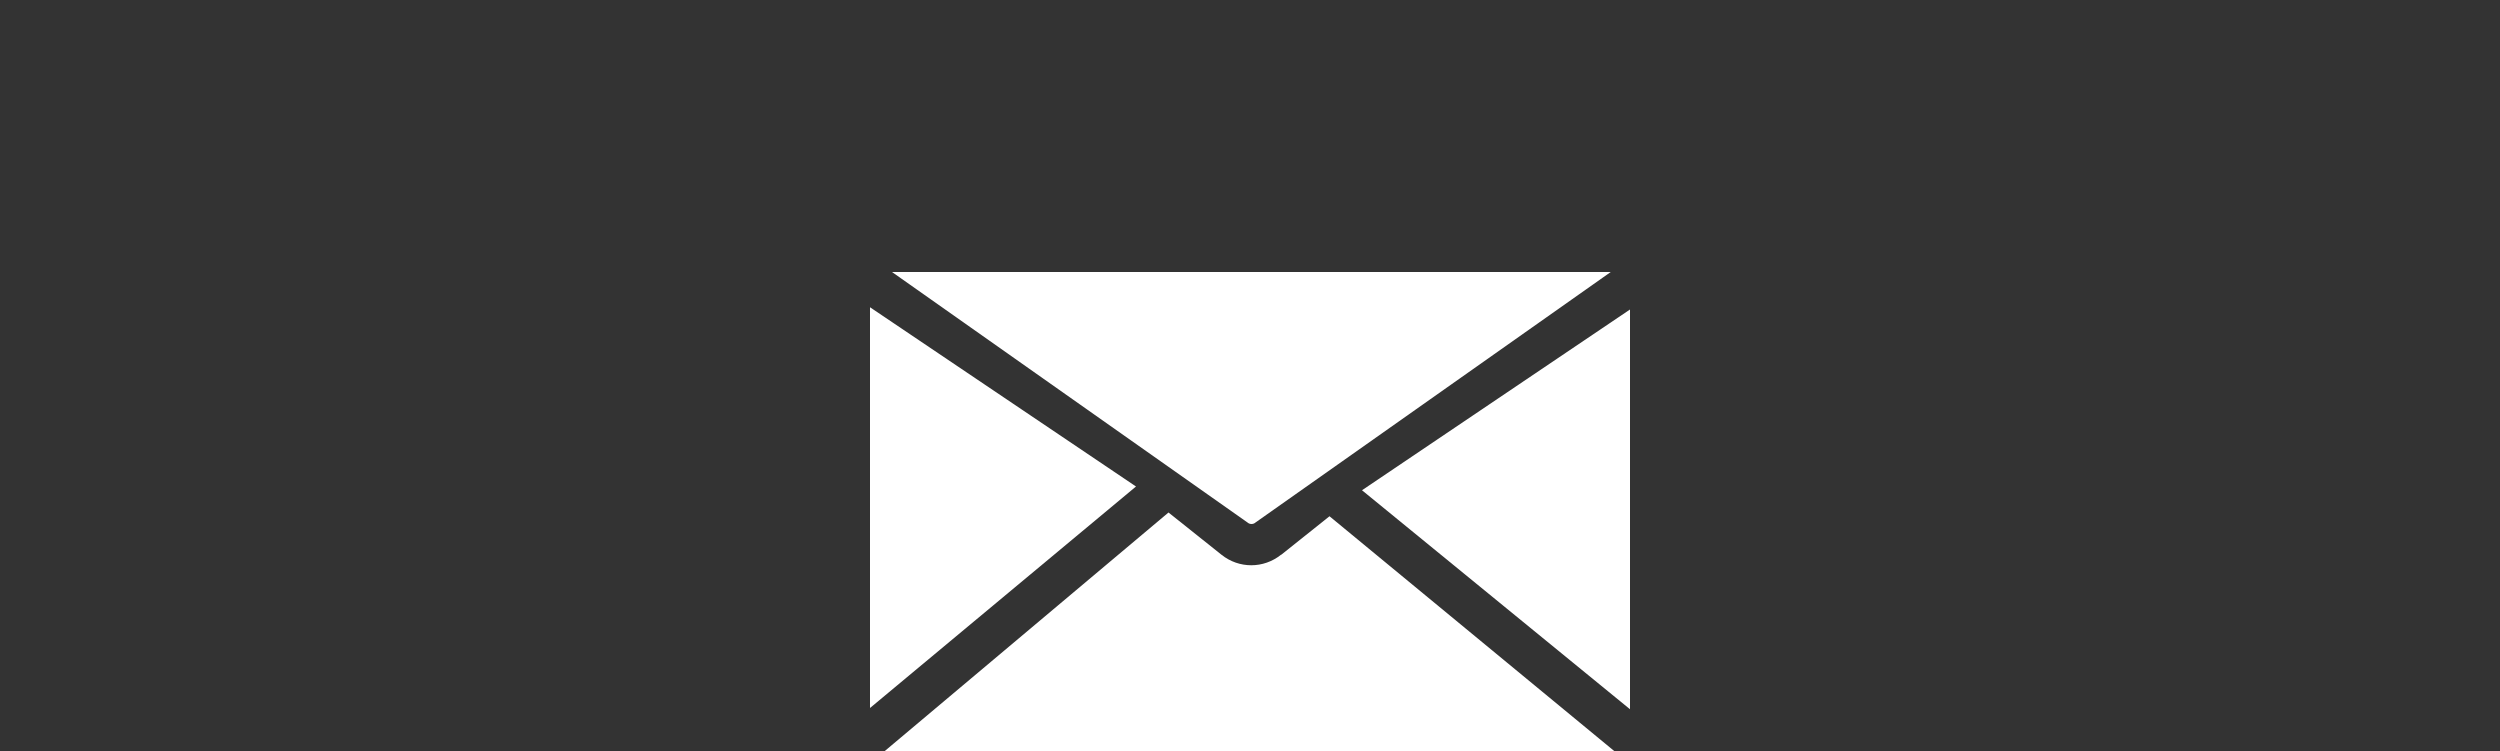
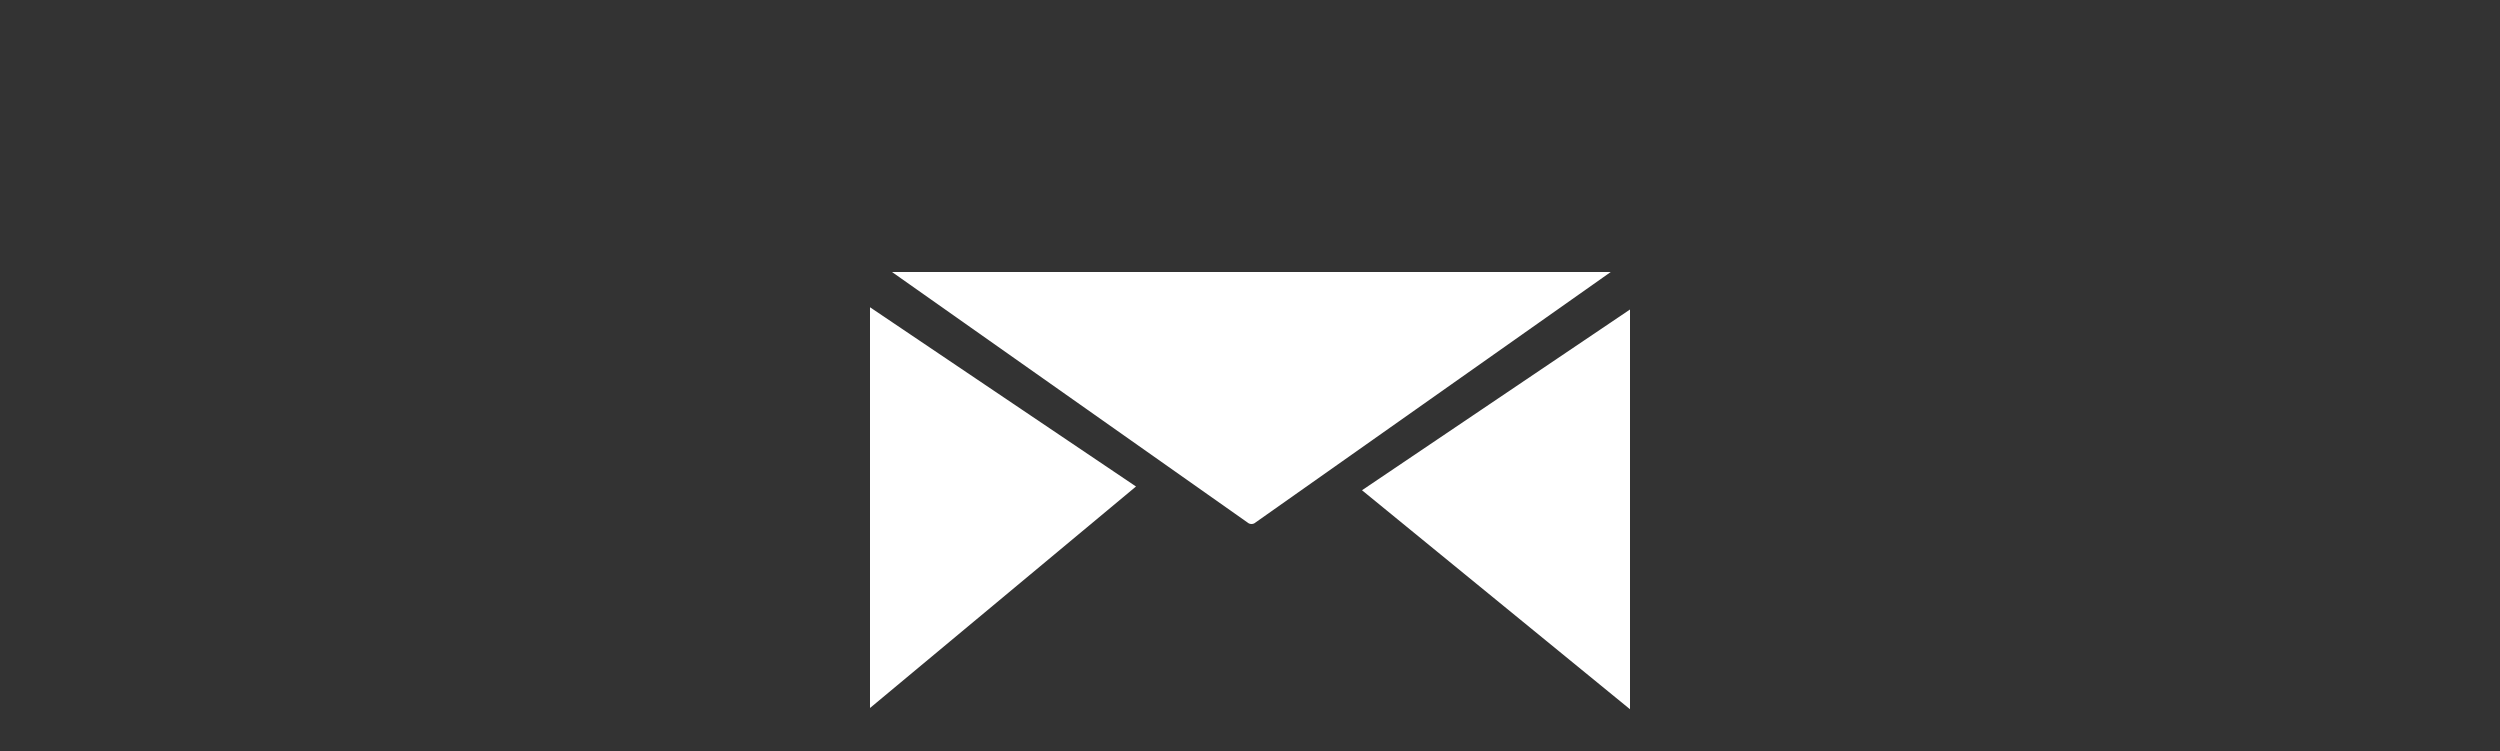
<svg xmlns="http://www.w3.org/2000/svg" id="Capa_1" version="1.1" viewBox="0 0 1000 300.5">
  <rect x="0" y="0" width="1000" height="300.5" fill="#333333" stroke="none" />
  <defs>
    <style>
      .st0 {
        fill: none;
      }

      .st1 {
        clip-path: url(#clippath-1);
      }

      .st2 {
        fill: #fff;
      }

      .st3 {
        clip-path: url(#clippath);
      }
    </style>
    <clipPath id="clippath">
-       <rect class="st0" x="348" y="108.8" width="304" height="191.7" />
-     </clipPath>
+       </clipPath>
    <clipPath id="clippath-1">
      <rect class="st0" x="348" y="108.8" width="304" height="191.7" />
    </clipPath>
  </defs>
  <g class="st3">
-     <path class="st2" d="M512.4,221.9c-7,5.6-16.8,5.6-23.8,0l-21.2-16.9-113.6,95.5h292l-114-94-19.3,15.4Z" />
-   </g>
+     </g>
  <polygon class="st2" points="348 283.2 454.4 194.6 348 122.9 348 283.2" />
  <polygon class="st2" points="544.8 196.1 652 283.7 652 123.8 544.8 196.1" />
  <g class="st1">
    <path class="st2" d="M644.3,108.8h-287.5l142.2,100.2c.9.8,2.3.8,3.2,0l142.1-100.2Z" />
  </g>
</svg>